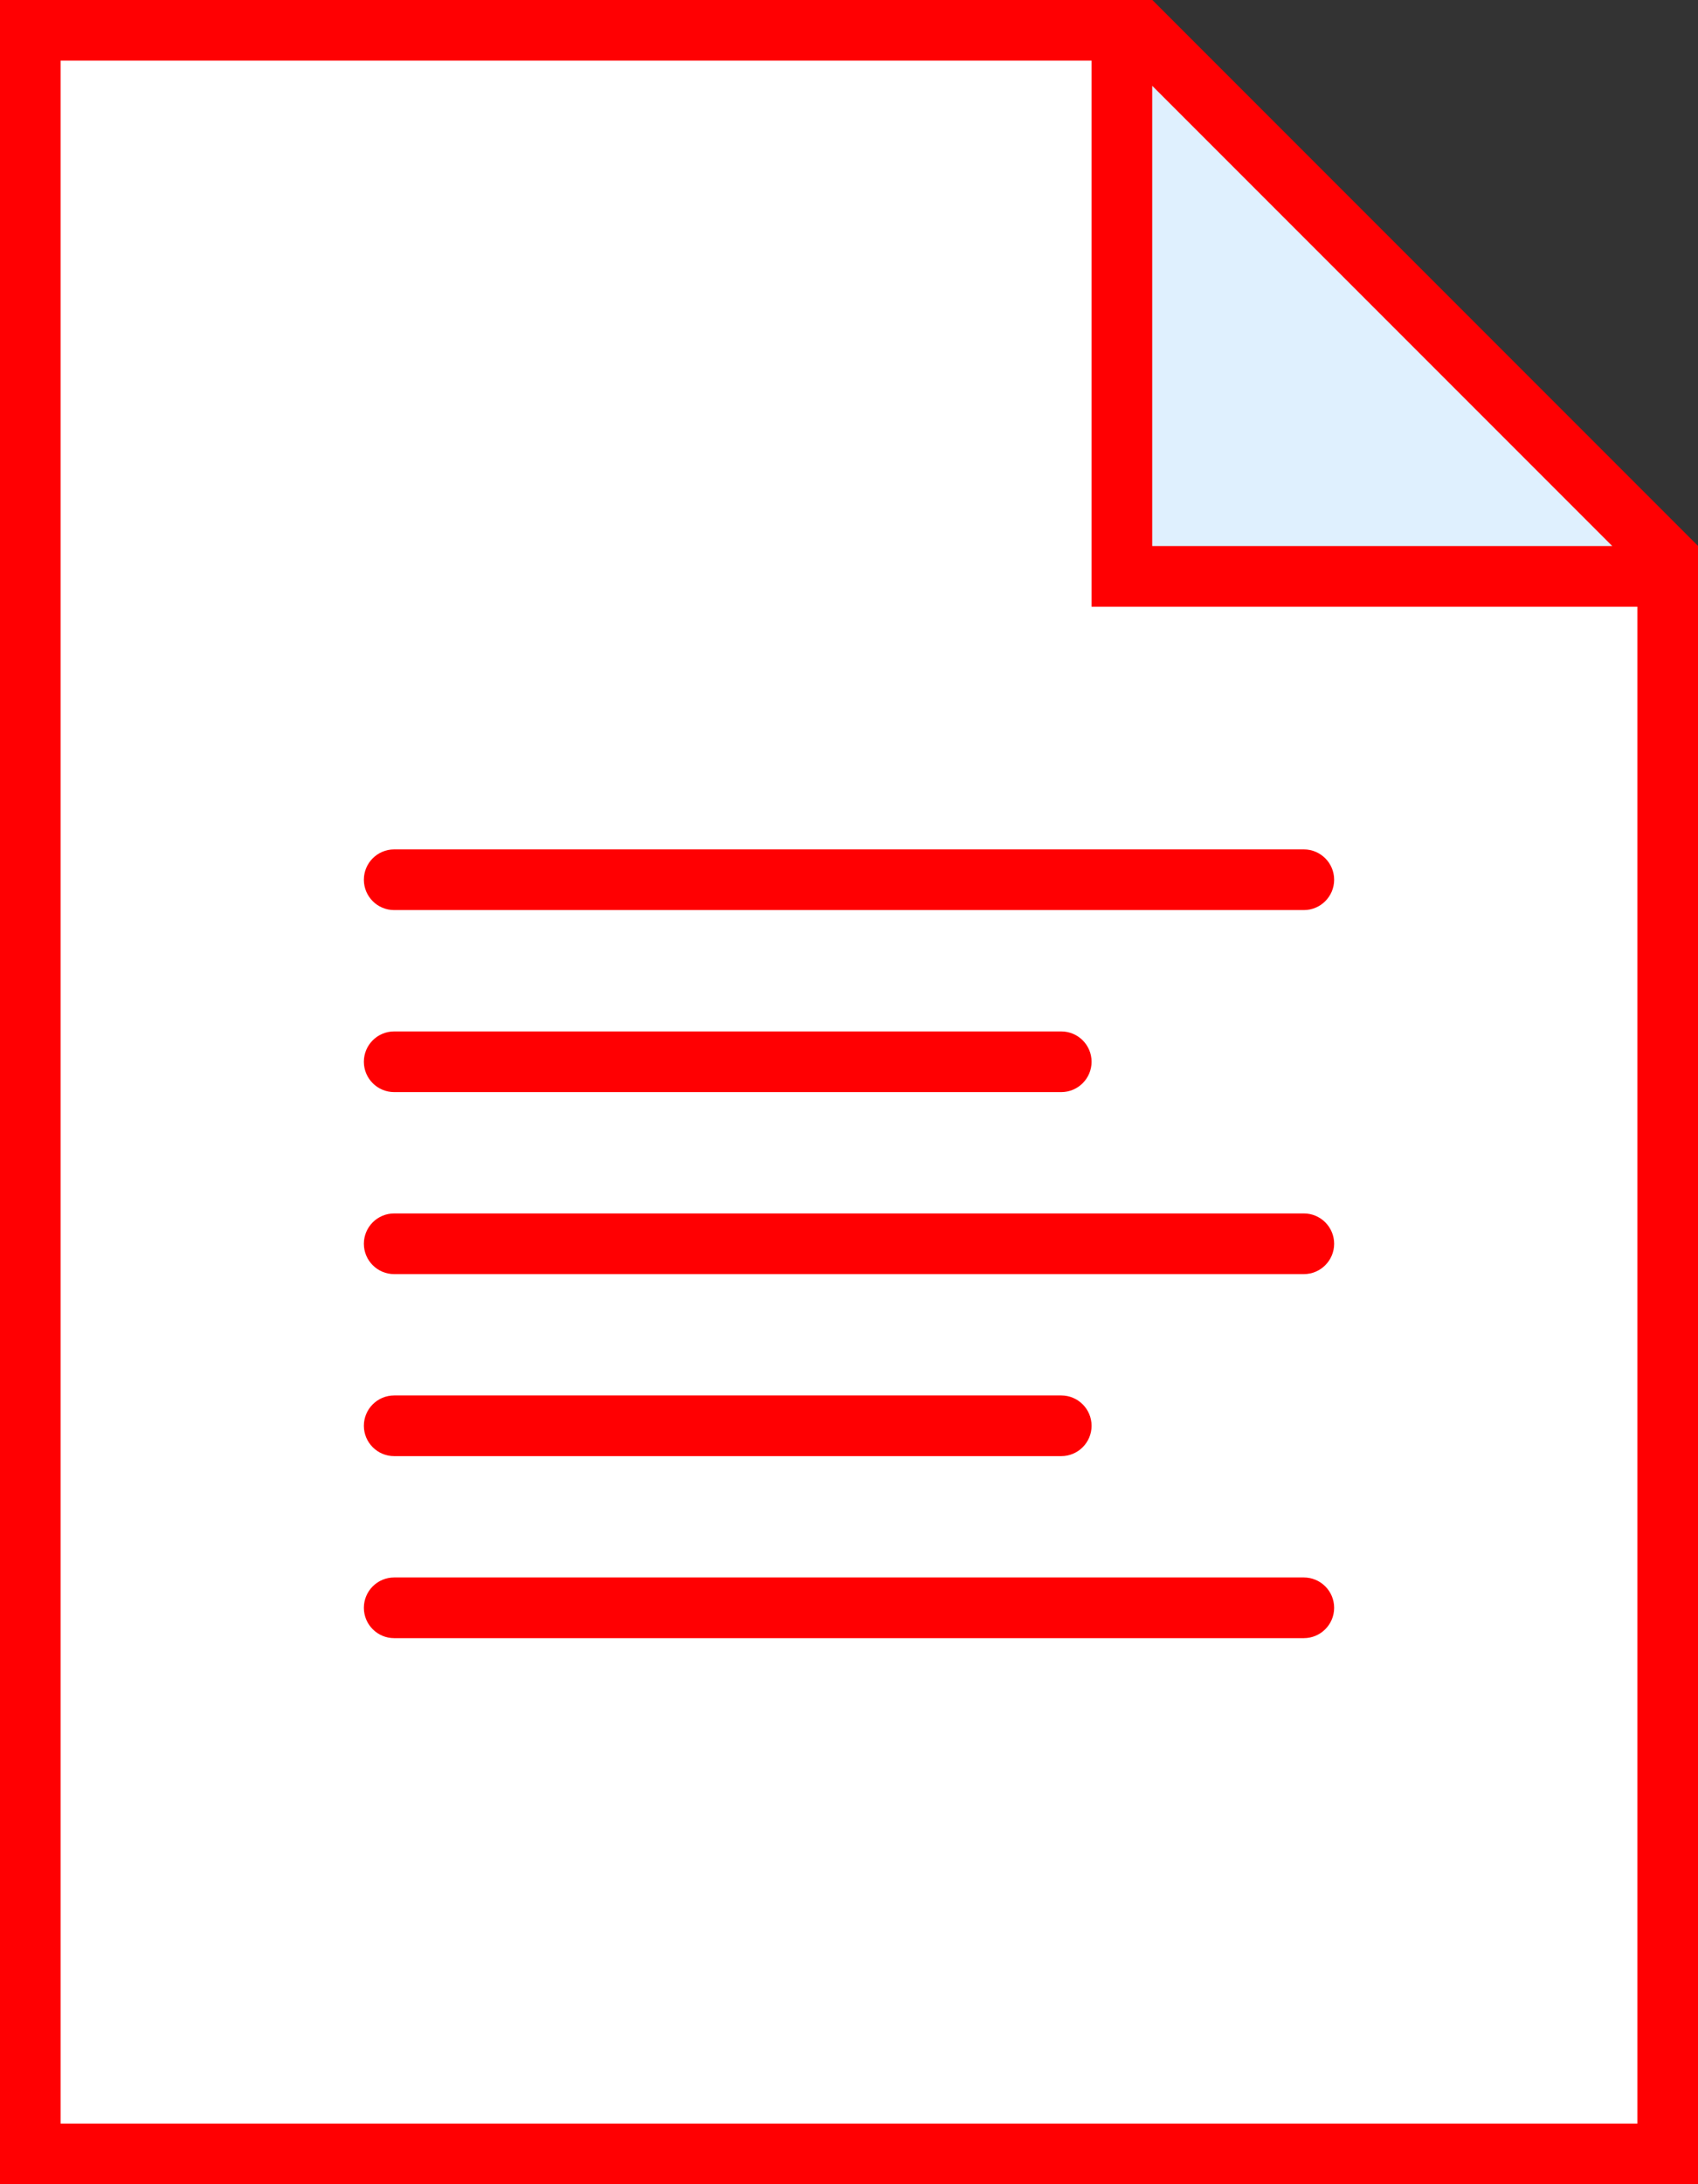
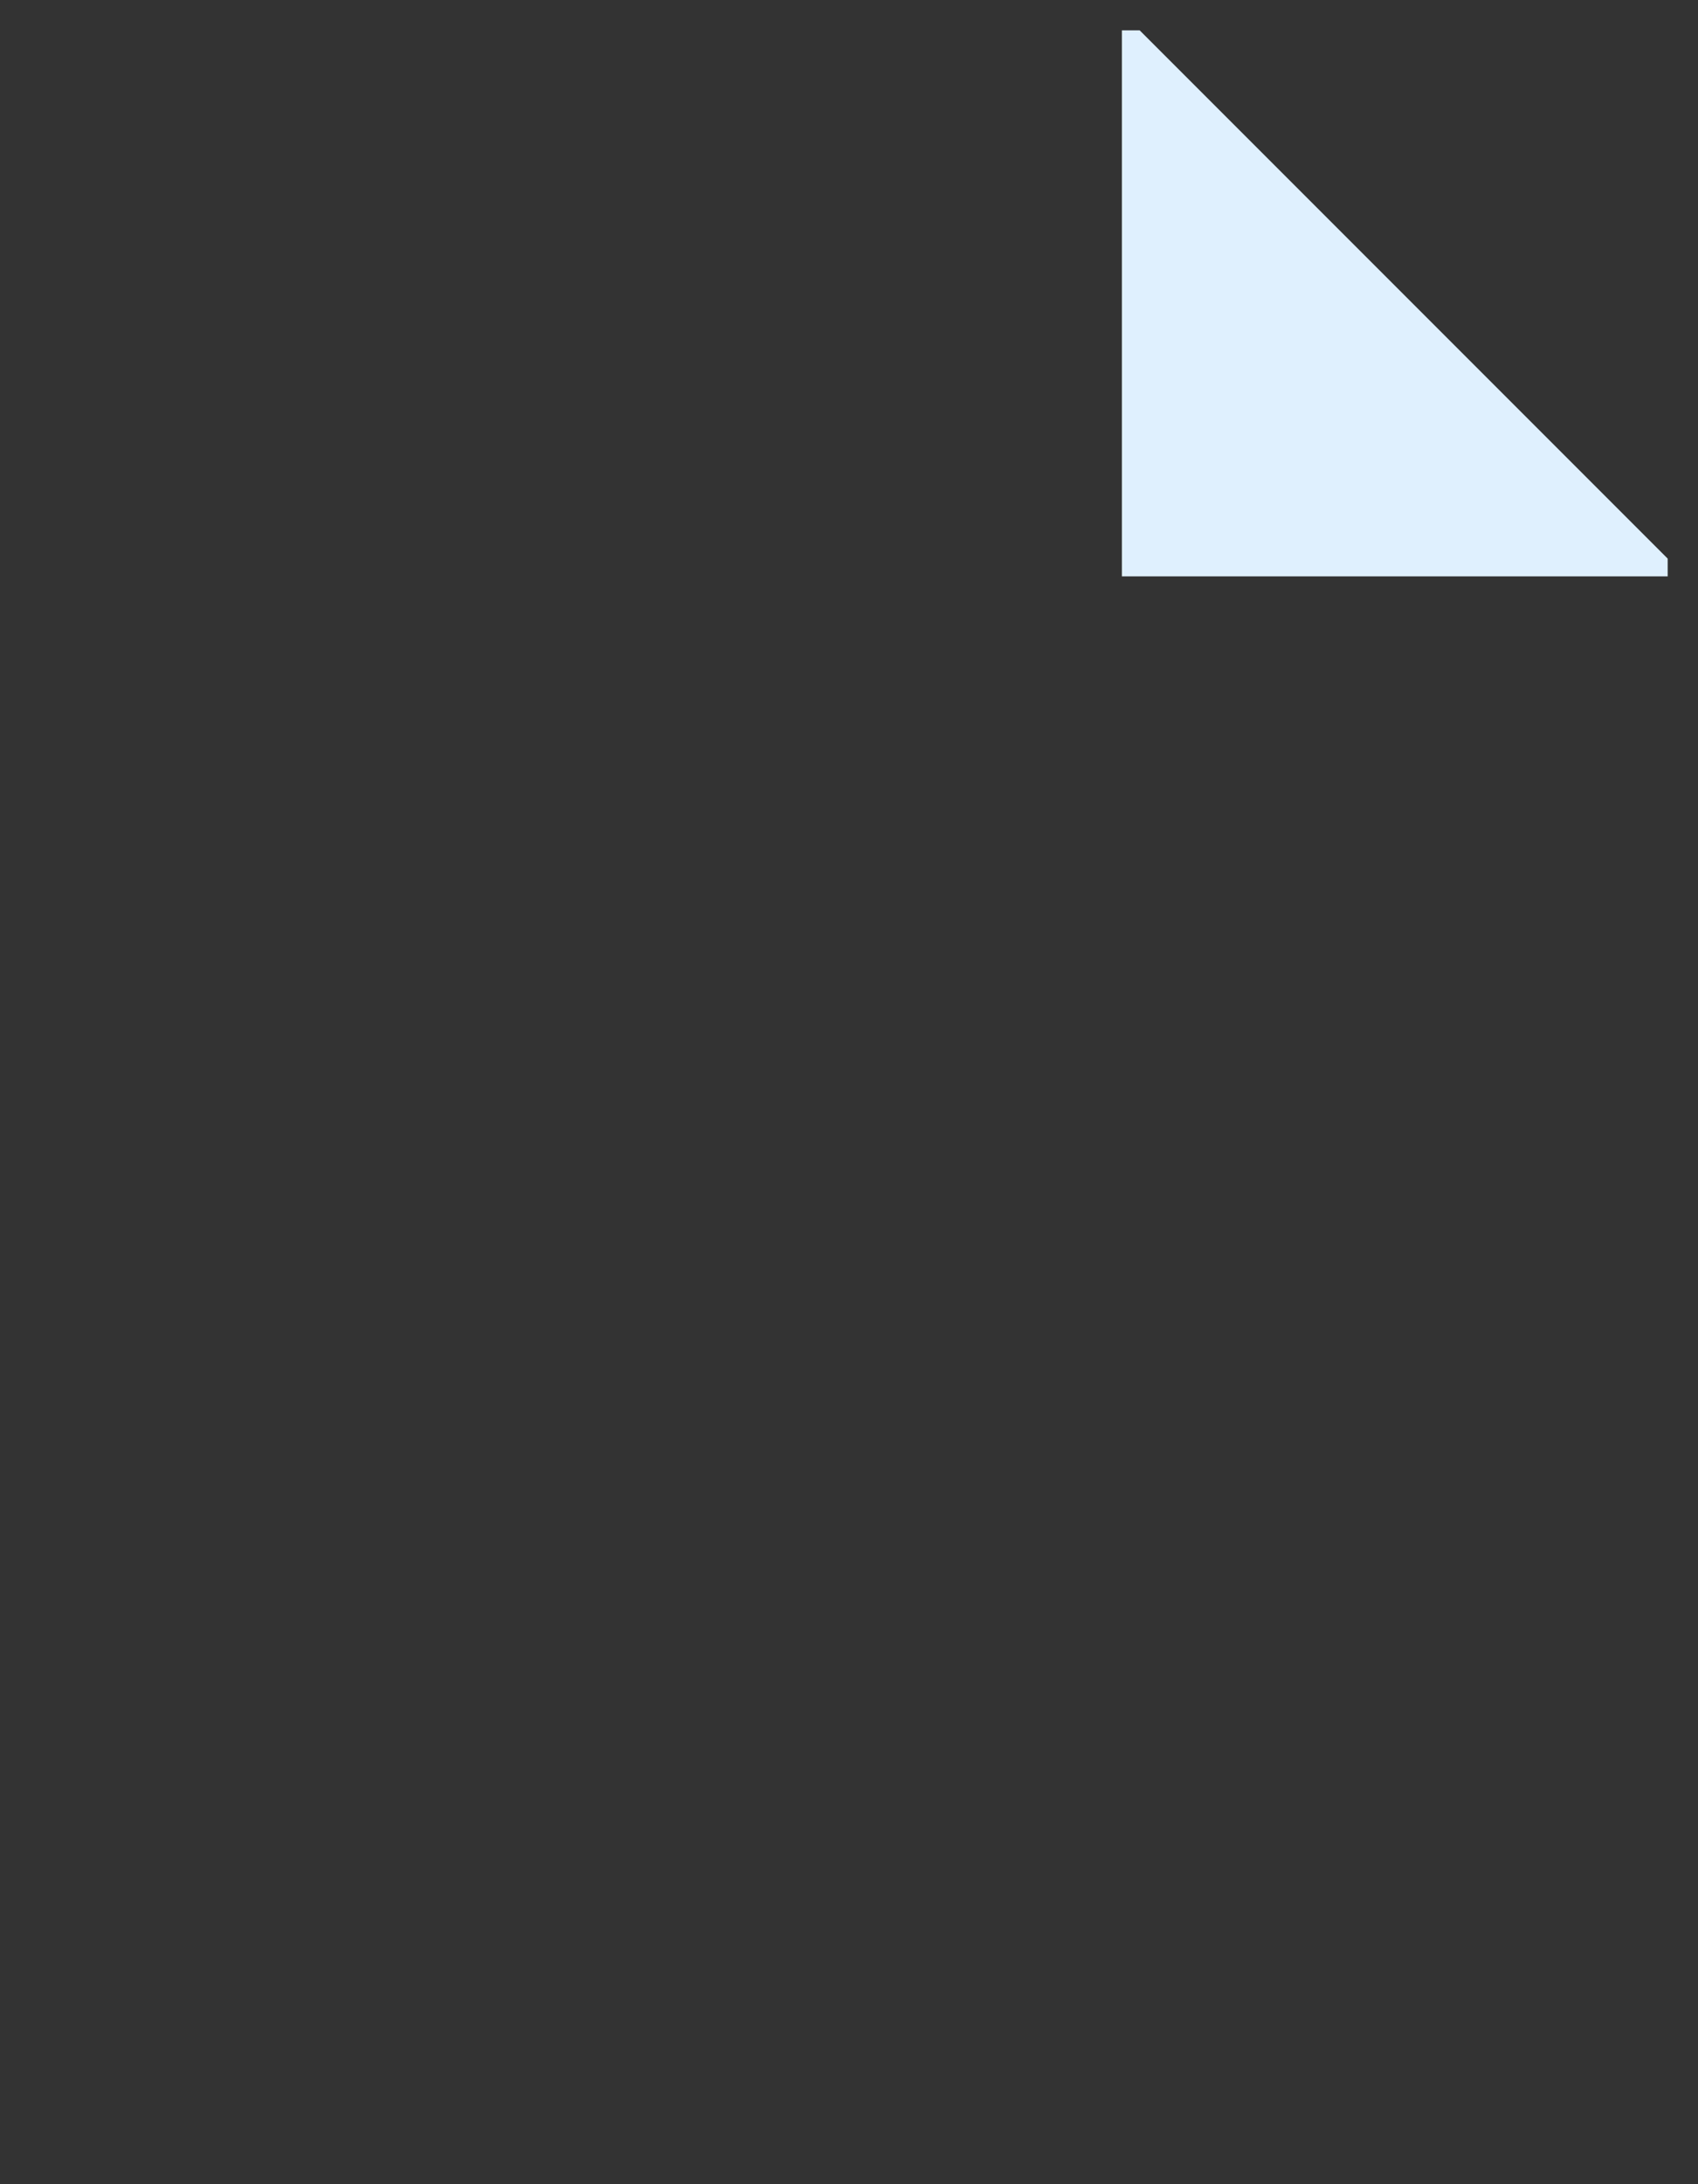
<svg xmlns="http://www.w3.org/2000/svg" fill="#000000" height="36" preserveAspectRatio="xMidYMid meet" version="1" viewBox="6.0 2.0 28.0 36.0" width="28" zoomAndPan="magnify">
  <rect x="6.0" y="2.0" width="28.0" height="36.0" fill="#333333" stroke="none" />
  <g id="change1_1">
-     <path d="M6.5 37.5L6.5 2.5 24.793 2.5 33.5 11.207 33.5 37.5z" fill="#ffffff" />
-   </g>
+     </g>
  <g id="change2_1">
-     <path d="M24.586,3L33,11.414V37H7V3H24.586 M25,2H6v36h28V11L25,2L25,2z" fill="#ff0002" />
-   </g>
+     </g>
  <g id="change3_1">
    <path d="M24.5 11.5L24.5 2.5 24.793 2.5 33.5 11.207 33.5 11.5z" fill="#dff0fe" />
  </g>
  <g id="change2_2">
-     <path d="M25 3.414L32.586 11H25V3.414M25 2h-1v10h10v-1L25 2 25 2zM27.5 17h-15c-.276 0-.5-.224-.5-.5v0c0-.276.224-.5.5-.5h15c.276 0 .5.224.5.5v0C28 16.776 27.776 17 27.5 17zM23.5 20h-11c-.276 0-.5-.224-.5-.5v0c0-.276.224-.5.5-.5h11c.276 0 .5.224.5.5v0C24 19.776 23.776 20 23.5 20zM27.5 23h-15c-.276 0-.5-.224-.5-.5v0c0-.276.224-.5.5-.5h15c.276 0 .5.224.5.5v0C28 22.776 27.776 23 27.5 23zM23.5 26h-11c-.276 0-.5-.224-.5-.5v0c0-.276.224-.5.5-.5h11c.276 0 .5.224.5.5v0C24 25.776 23.776 26 23.5 26zM27.5 29h-15c-.276 0-.5-.224-.5-.5v0c0-.276.224-.5.5-.5h15c.276 0 .5.224.5.5v0C28 28.776 27.776 29 27.5 29z" fill="#ff0002" />
-   </g>
+     </g>
</svg>